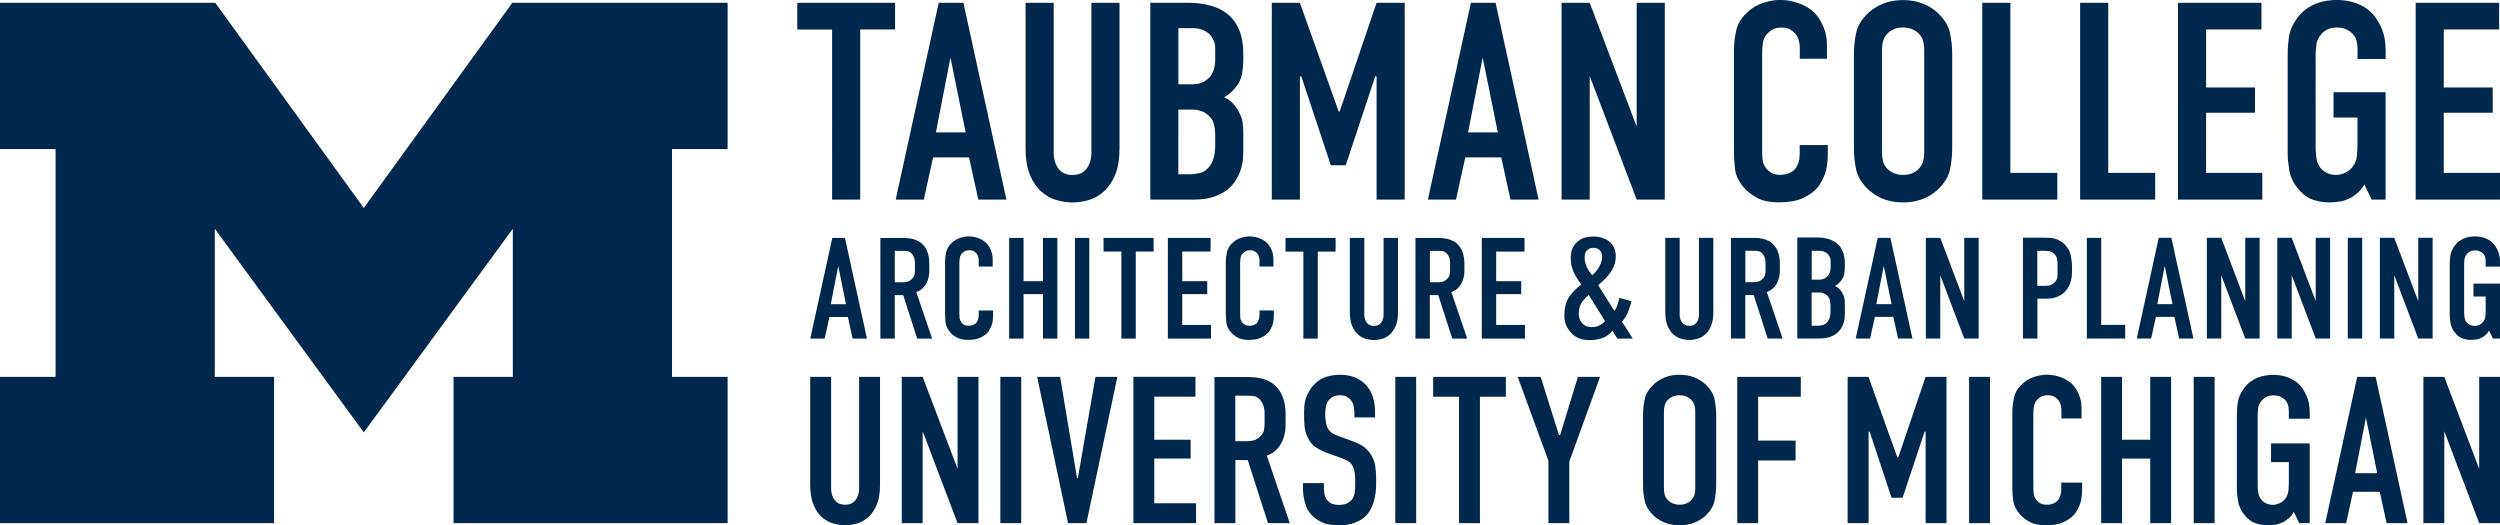
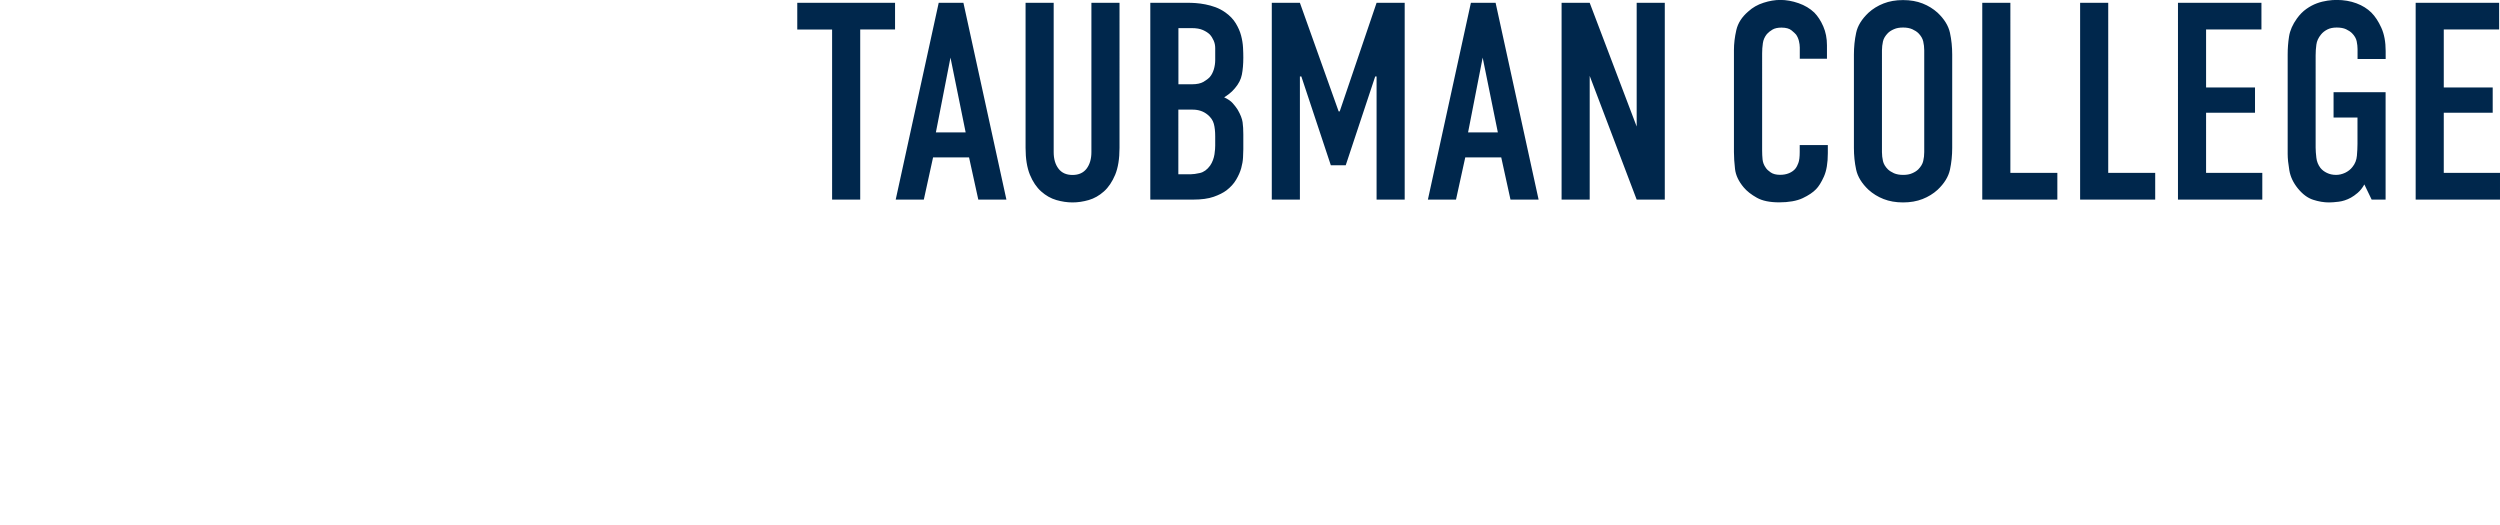
<svg xmlns="http://www.w3.org/2000/svg" id="uuid-36c2ad31-35dd-482f-a49c-6786faa55a42" viewBox="0 0 345.93 72.68">
  <defs>
    <clipPath id="uuid-23c40742-e4ef-41d5-8900-f8db92e4af2f">
-       <rect width="345.93" height="72.68" fill="none" />
-     </clipPath>
+       </clipPath>
  </defs>
-   <polygon points="50.34 59.83 29.72 31.65 29.72 52.15 37.92 52.15 37.92 72.39 0 72.39 0 52.15 7.69 52.15 7.69 20.63 0 20.63 0 .39 29.79 .39 50.34 28.78 70.89 .39 100.68 .39 100.68 20.63 92.99 20.63 92.99 52.15 100.68 52.15 100.68 72.39 62.76 72.39 62.76 52.15 70.96 52.15 70.96 31.65 50.34 59.83 50.34 59.83" fill="#00274c" />
  <path d="M110.32,.39v3.7h4.82V27.62h3.89V4.08h4.82V.39h-13.54Zm23.3,17.93h-4.12l2.02-10.35,2.1,10.35h0Zm5.64,9.3L133.31,.39h-3.42l-5.95,27.23h3.89l1.28-5.84h4.98l1.28,5.84h3.89ZM141.91,.39V20.46c0,1.5,.2,2.74,.6,3.72,.4,.97,.92,1.74,1.56,2.31,.64,.57,1.34,.97,2.1,1.19,.76,.22,1.51,.33,2.24,.33s1.47-.11,2.24-.33c.76-.22,1.46-.62,2.1-1.19,.64-.57,1.15-1.34,1.56-2.31,.4-.97,.6-2.21,.6-3.72V.39h-3.89V21.05c0,.93-.22,1.69-.66,2.28-.44,.58-1.09,.88-1.95,.88s-1.51-.29-1.95-.88c-.44-.58-.66-1.34-.66-2.28V.39h-3.89Zm21.15,14.78h1.98c.8,0,1.49,.23,2.06,.7,.44,.36,.73,.78,.86,1.26,.13,.48,.19,1.06,.19,1.73v1.28c0,.13,0,.3-.02,.51-.01,.21-.04,.44-.08,.7-.04,.26-.11,.53-.21,.8-.1,.27-.23,.53-.39,.76-.41,.57-.89,.91-1.42,1.03-.53,.12-.94,.17-1.23,.17h-1.75V15.17h0Zm0-11.28h1.83c.65,0,1.17,.09,1.57,.27,.4,.18,.72,.39,.95,.62,.21,.23,.38,.51,.53,.84,.14,.32,.21,.67,.21,1.03v1.67c0,.44-.07,.87-.19,1.28-.13,.42-.31,.77-.55,1.05-.21,.23-.51,.46-.89,.68-.39,.22-.92,.33-1.59,.33h-1.87V3.89h0Zm-3.89-3.5V27.62h5.91c1.17,0,2.12-.13,2.86-.39,.74-.26,1.33-.56,1.77-.89,.57-.44,1.02-.93,1.34-1.48,.32-.54,.56-1.08,.7-1.59,.14-.52,.23-1.01,.25-1.48,.02-.47,.04-.84,.04-1.13v-2.06c0-.65-.03-1.21-.1-1.69-.07-.48-.29-1.06-.68-1.73-.18-.29-.41-.58-.68-.89-.27-.31-.67-.58-1.19-.82,.21-.13,.44-.29,.7-.49,.26-.19,.52-.45,.78-.76,.52-.6,.84-1.23,.97-1.89,.13-.66,.2-1.45,.2-2.35,0-.39-.01-.86-.04-1.4-.03-.54-.12-1.1-.27-1.67-.15-.57-.4-1.13-.74-1.69-.34-.56-.82-1.06-1.44-1.5-.44-.31-.9-.55-1.36-.72-.47-.17-.93-.3-1.4-.39-.47-.09-.91-.15-1.32-.18-.42-.03-.77-.04-1.05-.04h-5.25Zm16.81,27.23h3.89V10.58h.2l4.08,12.29h2.06l4.08-12.29h.19V27.62h3.89V.39h-3.89l-5.1,15.02h-.15L179.87,.39h-3.89V27.62h0Zm31.28-9.3h-4.12l2.02-10.35,2.1,10.35h0Zm5.64,9.3L206.95,.39h-3.42l-5.95,27.23h3.89l1.28-5.84h4.98l1.28,5.84h3.89ZM216.08,.39V27.62h3.89V10.5l6.5,17.12h3.89V.39h-3.89V17.51L219.97,.39h-3.89Zm32.95,7.74h3.77v-1.87c0-.96-.17-1.83-.51-2.61s-.75-1.41-1.24-1.91c-.6-.57-1.32-1-2.18-1.3-.86-.3-1.7-.45-2.53-.45-.73,0-1.5,.13-2.31,.39-.82,.26-1.52,.66-2.12,1.21-.88,.75-1.43,1.61-1.65,2.57-.22,.96-.33,1.88-.33,2.76v14.12c0,.7,.05,1.48,.15,2.35,.1,.87,.51,1.72,1.21,2.55,.44,.52,1.04,.99,1.81,1.42,.76,.43,1.8,.64,3.09,.64s2.43-.19,3.25-.58c.82-.39,1.43-.8,1.85-1.24,.36-.36,.73-.95,1.09-1.75,.36-.8,.54-1.88,.54-3.23v-1.13h-3.89v.97c0,.67-.06,1.18-.19,1.52-.13,.34-.25,.57-.35,.7-.23,.31-.55,.54-.93,.7s-.8,.23-1.24,.23c-.54,0-.98-.11-1.3-.33-.32-.22-.55-.43-.68-.64-.26-.36-.41-.75-.45-1.15-.04-.4-.06-.82-.06-1.26V7.39c0-.47,.03-.93,.1-1.4,.06-.47,.25-.89,.56-1.28,.21-.23,.47-.44,.78-.62,.31-.18,.73-.27,1.24-.27,.62,0,1.09,.13,1.4,.39,.31,.26,.52,.45,.62,.58,.18,.26,.31,.55,.39,.88,.08,.32,.12,.63,.12,.91v1.56h0Zm17.23,12.92c0,.42-.04,.82-.14,1.23-.09,.4-.32,.78-.68,1.15-.21,.21-.49,.39-.84,.54-.35,.16-.77,.23-1.26,.23s-.92-.08-1.27-.23c-.35-.16-.63-.34-.84-.54-.36-.36-.59-.75-.68-1.15-.09-.4-.14-.81-.14-1.23V6.96c0-.41,.05-.82,.14-1.23,.09-.4,.32-.78,.68-1.15,.21-.21,.49-.39,.84-.54,.35-.16,.77-.23,1.27-.23s.91,.08,1.26,.23c.35,.16,.63,.34,.84,.54,.36,.36,.59,.75,.68,1.15,.09,.4,.14,.81,.14,1.23v14.08h0Zm-9.73-.58c0,1.04,.1,2.04,.31,3.01,.21,.97,.78,1.9,1.71,2.78,.6,.54,1.29,.97,2.08,1.28,.79,.31,1.69,.47,2.7,.47s1.91-.16,2.7-.47c.79-.31,1.49-.74,2.08-1.28,.93-.88,1.5-1.81,1.71-2.78,.21-.97,.31-1.98,.31-3.01V7.55c0-1.04-.1-2.04-.31-3.01-.21-.97-.78-1.9-1.71-2.78-.6-.54-1.29-.97-2.08-1.28-.79-.31-1.69-.47-2.7-.47s-1.91,.16-2.7,.47c-.79,.31-1.49,.74-2.08,1.28-.93,.88-1.51,1.81-1.71,2.78-.21,.97-.31,1.98-.31,3.01v12.92h0ZM274.29,.39V27.62h10.39v-3.7h-6.5V.39h-3.89Zm13.54,0V27.62h10.39v-3.7h-6.5V.39h-3.89Zm13.54,27.23h11.67v-3.7h-7.78V15.6h6.77v-3.5h-6.77V4.08h7.66V.39h-11.55V27.62h0Zm26.78,0h1.95V12.76h-7.2v3.5h3.31v3.66c0,.49-.03,1.04-.08,1.63-.05,.6-.26,1.12-.62,1.56-.26,.34-.6,.6-1.01,.8-.42,.19-.83,.29-1.25,.29-.47,0-.89-.09-1.26-.27-.38-.18-.68-.41-.91-.7-.31-.41-.5-.88-.56-1.4-.06-.52-.1-.99-.1-1.4V7.66c0-.49,.03-.99,.1-1.48,.06-.49,.28-.96,.64-1.4,.23-.29,.53-.52,.88-.7,.35-.18,.78-.27,1.3-.27s.95,.08,1.28,.23c.34,.16,.61,.34,.82,.54,.36,.36,.58,.74,.66,1.13,.08,.39,.12,.75,.12,1.09v1.36h3.89v-1.09c0-1.27-.2-2.35-.6-3.23-.4-.88-.86-1.58-1.38-2.1-.55-.54-1.23-.97-2.06-1.28-.83-.31-1.75-.47-2.76-.47-.36,0-.78,.03-1.26,.1-.48,.07-.97,.19-1.46,.37-.49,.18-.98,.44-1.46,.78-.48,.34-.91,.78-1.3,1.32-.6,.83-.96,1.66-1.09,2.49-.13,.83-.19,1.66-.19,2.49v13.77c0,.62,.08,1.37,.23,2.26,.15,.88,.54,1.71,1.17,2.49,.65,.8,1.35,1.33,2.12,1.58,.76,.25,1.5,.37,2.2,.37,.34,0,.78-.03,1.34-.1,.56-.07,1.12-.25,1.69-.56,.29-.16,.6-.38,.93-.66,.34-.29,.65-.67,.93-1.17l1.01,2.1h0Zm6.11,0h11.67v-3.7h-7.78V15.6h6.77v-3.5h-6.77V4.08h7.66V.39h-11.55V27.62h0Z" fill="#00274c" />
  <g clip-path="url(#uuid-23c40742-e4ef-41d5-8900-f8db92e4af2f)">
-     <path d="M117.07,42.09h-2.11l1.03-5.29,1.07,5.29h0Zm2.89,4.76l-3.04-13.93h-1.75l-3.05,13.93h1.99l.66-2.99h2.55l.66,2.99h1.99Zm3.85-12.14h1.03c.21,0,.43,0,.66,.03,.23,.02,.44,.13,.64,.33,.13,.13,.24,.31,.33,.54,.09,.23,.13,.47,.13,.74v.99c0,.27-.02,.49-.06,.69-.04,.19-.16,.38-.36,.57-.19,.19-.38,.31-.59,.37-.21,.06-.42,.09-.65,.09h-1.13v-4.34h0Zm-1.99-1.79v13.93h1.99v-6.01h1.17l1.93,6.01h2.07l-2.19-6.43c.18-.07,.37-.16,.56-.28,.19-.12,.35-.27,.5-.44,.21-.24,.39-.55,.53-.95,.14-.39,.21-.81,.21-1.26v-1.05c0-.52-.07-.98-.2-1.39-.13-.41-.31-.76-.54-1.03-.24-.29-.5-.51-.79-.66-.29-.15-.58-.25-.9-.32-.31-.07-.62-.1-.92-.11-.3,0-.57,0-.82,0h-2.61Zm13.61,3.96h1.93v-.96c0-.49-.09-.94-.26-1.33-.17-.4-.38-.72-.64-.98-.31-.29-.68-.51-1.11-.67-.44-.15-.87-.23-1.29-.23-.37,0-.77,.07-1.18,.2-.42,.13-.78,.34-1.09,.62-.45,.38-.73,.82-.85,1.31-.11,.49-.17,.96-.17,1.41v7.22c0,.36,.03,.76,.08,1.2,.05,.44,.26,.88,.62,1.3,.23,.27,.53,.51,.93,.73s.92,.33,1.58,.33,1.24-.1,1.66-.3c.42-.2,.73-.41,.94-.64,.19-.19,.37-.48,.56-.9,.19-.41,.28-.96,.28-1.65v-.58h-1.99v.5c0,.35-.03,.6-.1,.78-.07,.17-.13,.29-.18,.36-.12,.16-.28,.28-.48,.36-.2,.08-.41,.12-.64,.12-.28,0-.5-.06-.67-.17-.17-.11-.28-.22-.35-.33-.13-.19-.21-.38-.23-.59-.02-.21-.03-.42-.03-.65v-6.87c0-.24,.02-.48,.05-.72,.03-.24,.13-.46,.29-.66,.11-.12,.24-.23,.4-.32,.16-.09,.37-.14,.64-.14,.32,0,.56,.07,.72,.2,.16,.13,.26,.23,.32,.3,.09,.13,.16,.28,.2,.45,.04,.17,.06,.32,.06,.47v.8h0Zm4.21-3.96v13.93h1.99v-6.15h2.69v6.15h1.99v-13.93h-1.99v5.99h-2.69v-5.99h-1.99Zm9.1,0v13.93h1.99v-13.93h-1.99Zm3.96,0v1.89h2.47v12.04h1.99v-12.04h2.47v-1.89h-6.93Zm8.9,13.93h5.97v-1.89h-3.98v-4.26h3.46v-1.79h-3.46v-4.1h3.92v-1.89h-5.91v13.93h0Zm12.68-9.97h1.93v-.96c0-.49-.09-.94-.26-1.33-.17-.4-.39-.72-.64-.98-.31-.29-.68-.51-1.11-.67-.44-.15-.87-.23-1.29-.23-.37,0-.77,.07-1.18,.2-.42,.13-.78,.34-1.09,.62-.45,.38-.73,.82-.85,1.31-.11,.49-.17,.96-.17,1.41v7.22c0,.36,.03,.76,.08,1.2,.05,.44,.26,.88,.62,1.3,.22,.27,.53,.51,.92,.73,.39,.22,.92,.33,1.58,.33s1.24-.1,1.66-.3c.42-.2,.73-.41,.95-.64,.19-.19,.37-.48,.56-.9,.19-.41,.28-.96,.28-1.65v-.58h-1.99v.5c0,.35-.03,.6-.1,.78-.07,.17-.13,.29-.18,.36-.12,.16-.28,.28-.48,.36-.2,.08-.41,.12-.64,.12-.28,0-.5-.06-.67-.17-.17-.11-.28-.22-.35-.33-.13-.19-.21-.38-.23-.59-.02-.21-.03-.42-.03-.65v-6.87c0-.24,.02-.48,.05-.72,.03-.24,.13-.46,.29-.66,.11-.12,.24-.23,.4-.32,.16-.09,.37-.14,.64-.14,.32,0,.56,.07,.72,.2,.16,.13,.26,.23,.32,.3,.09,.13,.16,.28,.2,.45,.04,.17,.06,.32,.06,.47v.8h0Zm3.6-3.96v1.89h2.47v12.04h1.99v-12.04h2.47v-1.89h-6.93Zm8.9,0v10.27c0,.77,.1,1.4,.31,1.9,.21,.5,.47,.89,.8,1.18,.33,.29,.68,.49,1.08,.61,.39,.11,.77,.17,1.14,.17s.75-.06,1.15-.17c.39-.11,.75-.32,1.07-.61,.32-.29,.59-.69,.8-1.18,.21-.5,.31-1.13,.31-1.9v-10.27h-1.99v10.57c0,.48-.11,.87-.34,1.16-.23,.3-.56,.45-1,.45s-.77-.15-.99-.45c-.23-.3-.34-.69-.34-1.16v-10.57h-1.99Zm11.07,1.79h1.04c.21,0,.43,0,.66,.03,.23,.02,.44,.13,.64,.33,.13,.13,.24,.31,.33,.54,.09,.23,.13,.47,.13,.74v.99c0,.27-.02,.49-.06,.69-.04,.19-.16,.38-.36,.57-.19,.19-.38,.31-.59,.37s-.42,.09-.65,.09h-1.13v-4.34h0Zm-1.99-1.79v13.93h1.99v-6.01h1.17l1.93,6.01h2.07l-2.19-6.43c.19-.07,.37-.16,.56-.28,.19-.12,.35-.27,.5-.44,.21-.24,.39-.55,.53-.95,.14-.39,.21-.81,.21-1.26v-1.05c0-.52-.07-.98-.2-1.39-.13-.41-.31-.76-.54-1.03-.24-.29-.5-.51-.79-.66-.29-.15-.58-.25-.9-.32-.31-.07-.62-.1-.91-.11-.3,0-.57,0-.83,0h-2.61Zm9.18,13.93h5.97v-1.89h-3.98v-4.26h3.46v-1.79h-3.46v-4.1h3.92v-1.89h-5.91v13.93h0Zm19.03-5.63c-.08,.42-.16,.62-.26,.94-.1,.3-.16,.52-.42,.86l-2.25-3.56c.5-.42,1.19-1.05,1.61-1.63,.5-.68,.83-1.45,.83-2.37,0-1.05-.44-1.73-1.07-2.17-.48-.32-1.14-.56-2.05-.56-.74,0-1.59,.12-2.29,.82-.6,.58-.82,1.27-.82,2.13,0,1.13,.3,1.83,.66,2.47,.24,.44,.56,.92,.78,1.23-.58,.44-1.27,1.11-1.63,1.65-.5,.74-.7,1.69-.7,2.59,0,.96,.28,1.67,.84,2.31,.68,.8,1.49,1.13,2.73,1.13,.74,0,1.55-.16,2.13-.48,.36-.2,.72-.54,.96-.8l.68,1.07h2.13l-1.49-2.35c.36-.4,.6-.76,.82-1.31,.2-.5,.38-1.03,.48-1.51l-1.65-.46h0Zm-1.99,3.2c-.16,.24-.32,.36-.6,.52-.34,.2-.68,.32-1.19,.32s-1.1-.12-1.49-.7c-.28-.4-.34-.82-.34-1.17,0-.66,.14-1.15,.46-1.61,.22-.3,.58-.7,.92-.96l2.25,3.6h0Zm-2.07-6.73c-.26-.34-.74-1.11-.74-2.05,0-.28,.02-.72,.36-1.03,.14-.14,.42-.32,.86-.32,.32,0,.62,.08,.86,.32,.16,.16,.34,.46,.34,.94,0,.38-.1,.72-.26,1.05-.16,.38-.46,.92-1.11,1.49l-.3-.4h0Zm10.42-4.78v10.27c0,.77,.1,1.4,.31,1.9,.21,.5,.47,.89,.8,1.18,.33,.29,.68,.49,1.07,.61,.39,.11,.77,.17,1.15,.17s.75-.06,1.14-.17c.39-.11,.75-.32,1.07-.61,.33-.29,.59-.69,.8-1.18,.21-.5,.31-1.13,.31-1.9v-10.27h-1.99v10.57c0,.48-.11,.87-.34,1.16-.23,.3-.56,.45-.99,.45s-.77-.15-1-.45c-.23-.3-.34-.69-.34-1.16v-10.57h-1.99Zm11.07,1.79h1.04c.21,0,.43,0,.66,.03,.23,.02,.44,.13,.64,.33,.13,.13,.24,.31,.33,.54,.09,.23,.13,.47,.13,.74v.99c0,.27-.02,.49-.06,.69-.04,.19-.16,.38-.36,.57-.19,.19-.38,.31-.59,.37-.21,.06-.42,.09-.65,.09h-1.13v-4.34h0Zm-1.99-1.79v13.93h1.99v-6.01h1.17l1.93,6.01h2.07l-2.19-6.43c.19-.07,.37-.16,.56-.28,.19-.12,.35-.27,.5-.44,.21-.24,.39-.55,.53-.95,.14-.39,.21-.81,.21-1.26v-1.05c0-.52-.07-.98-.2-1.39-.13-.41-.31-.76-.54-1.03-.24-.29-.5-.51-.79-.66-.29-.15-.58-.25-.9-.32-.31-.07-.62-.1-.91-.11-.3,0-.57,0-.83,0h-2.61Zm11.18,7.56h1.01c.41,0,.76,.12,1.05,.36,.23,.19,.37,.4,.44,.65,.07,.25,.1,.54,.1,.89v.66c0,.07,0,.15,0,.26,0,.11-.02,.23-.04,.36-.02,.13-.06,.27-.11,.41-.05,.14-.12,.27-.2,.39-.21,.29-.45,.47-.73,.53-.27,.06-.48,.09-.63,.09h-.9v-4.58h0Zm0-5.77h.94c.33,0,.6,.05,.81,.14,.21,.09,.37,.2,.49,.32,.11,.12,.2,.26,.27,.43,.07,.17,.11,.34,.11,.53v.86c0,.23-.03,.44-.1,.66-.07,.21-.16,.39-.28,.54-.11,.12-.26,.24-.46,.35-.2,.11-.47,.17-.82,.17h-.96v-3.98h0Zm-1.99-1.79v13.93h3.02c.6,0,1.09-.07,1.46-.2,.38-.13,.68-.29,.9-.46,.29-.23,.52-.48,.69-.76,.17-.28,.29-.55,.36-.82,.07-.27,.12-.52,.13-.76,.01-.24,.02-.43,.02-.58v-1.05c0-.33-.02-.62-.05-.87-.03-.25-.15-.54-.35-.89-.09-.15-.21-.3-.35-.46-.14-.16-.34-.3-.61-.42,.11-.07,.23-.15,.36-.25,.13-.1,.27-.23,.4-.39,.27-.31,.43-.63,.5-.97,.07-.34,.1-.74,.1-1.2,0-.2,0-.44-.02-.72-.01-.28-.06-.56-.14-.86-.08-.29-.21-.58-.38-.87-.17-.29-.42-.54-.74-.77-.23-.16-.46-.28-.7-.37-.24-.09-.48-.15-.72-.2-.24-.05-.46-.08-.68-.09-.21-.01-.39-.02-.54-.02h-2.69Zm13.04,9.17h-2.11l1.03-5.29,1.08,5.29h0Zm2.89,4.76l-3.05-13.93h-1.75l-3.05,13.93h1.99l.66-2.99h2.55l.66,2.99h1.99Zm1.86-13.93v13.93h1.99v-8.76l3.32,8.76h1.99v-13.93h-1.99v8.76l-3.32-8.76h-1.99Zm15.43,1.79h.7c.26,0,.53,.01,.8,.04,.27,.03,.52,.13,.75,.32,.28,.23,.44,.49,.48,.8,.04,.31,.06,.58,.06,.82v.92c0,.25,0,.5-.03,.74-.02,.24-.14,.47-.35,.7-.21,.23-.44,.37-.69,.43-.24,.06-.46,.09-.65,.09h-1.08v-4.84h0Zm-1.99,12.14h1.99v-5.51h1.17c.21,0,.44-.01,.68-.04,.24-.03,.48-.08,.72-.16,.24-.08,.47-.19,.71-.33,.23-.14,.45-.33,.65-.57,.2-.23,.35-.46,.47-.71,.11-.25,.2-.49,.26-.75,.06-.25,.1-.49,.11-.73,.01-.23,.02-.45,.02-.65v-.4c0-.52-.06-1.06-.17-1.63-.11-.57-.4-1.09-.85-1.55-.23-.21-.45-.38-.69-.51-.23-.13-.47-.22-.71-.28-.24-.06-.48-.1-.72-.11-.24-.01-.46-.02-.68-.02h-2.97v13.93h0Zm8.83-13.93v13.93h5.31v-1.89h-3.32v-12.04h-1.99Zm11.86,9.17h-2.11l1.03-5.29,1.07,5.29h0Zm2.89,4.76l-3.05-13.93h-1.75l-3.04,13.93h1.99l.66-2.99h2.55l.66,2.99h1.99Zm1.86-13.93v13.93h1.99v-8.76l3.32,8.76h1.99v-13.93h-1.99v8.76l-3.32-8.76h-1.99Zm9.75,0v13.93h1.99v-8.76l3.32,8.76h1.99v-13.93h-1.99v8.76l-3.32-8.76h-1.99Zm9.75,0v13.93h1.99v-13.93h-1.99Zm4.44,0v13.93h1.99v-8.76l3.32,8.76h1.99v-13.93h-1.99v8.76l-3.32-8.76h-1.99Zm15.63,13.93h1v-7.6h-3.68v1.79h1.69v1.87c0,.25-.01,.53-.04,.84-.03,.31-.13,.57-.32,.8-.13,.17-.31,.31-.52,.41-.21,.1-.42,.15-.64,.15-.24,0-.45-.05-.65-.14-.19-.09-.35-.21-.47-.36-.16-.21-.26-.45-.29-.72-.03-.27-.05-.5-.05-.72v-6.53c0-.25,.02-.5,.05-.76,.03-.25,.14-.49,.33-.72,.12-.15,.27-.27,.45-.36,.18-.09,.4-.14,.67-.14s.48,.04,.66,.12c.17,.08,.31,.17,.42,.28,.19,.19,.3,.38,.34,.58,.04,.2,.06,.38,.06,.56v.7h1.99v-.56c0-.65-.1-1.2-.31-1.65-.21-.45-.44-.81-.71-1.07-.28-.28-.63-.5-1.05-.66-.43-.16-.9-.24-1.41-.24-.19,0-.4,.02-.65,.05-.25,.03-.49,.1-.75,.19-.25,.09-.5,.23-.75,.4-.25,.17-.47,.4-.67,.68-.3,.42-.49,.85-.56,1.27-.07,.42-.1,.85-.1,1.27v7.04c0,.32,.04,.7,.12,1.15,.08,.45,.28,.88,.6,1.27,.33,.41,.69,.68,1.08,.81,.39,.13,.77,.19,1.12,.19,.17,0,.4-.02,.69-.05,.29-.03,.57-.13,.87-.29,.15-.08,.31-.19,.48-.34,.17-.15,.33-.34,.48-.6l.52,1.07h0Z" fill="#00274c" />
    <path d="M112.11,52.15v14.92c0,1.12,.15,2.04,.45,2.76,.3,.72,.68,1.3,1.16,1.72,.47,.42,.99,.72,1.56,.88,.57,.16,1.12,.25,1.66,.25s1.09-.08,1.66-.25c.57-.16,1.09-.46,1.56-.88,.47-.42,.86-1,1.16-1.72,.3-.72,.45-1.64,.45-2.76v-14.92h-2.89v15.35c0,.69-.16,1.26-.49,1.69-.33,.43-.81,.65-1.45,.65s-1.12-.22-1.45-.65-.49-1-.49-1.69v-15.35h-2.89Zm12.67,0v20.24h2.89v-12.72l4.83,12.72h2.89v-20.24h-2.89v12.72l-4.83-12.72h-2.89Zm13.64,0v20.24h2.89v-20.24h-2.89Zm16.2,0h-3.04l-2.43,13.99h-.12l-2.34-13.99h-3.18l4.28,20.24h2.54l4.28-20.24h0Zm2.21,20.24h8.67v-2.75h-5.78v-6.19h5.03v-2.6h-5.03v-5.96h5.7v-2.75h-8.59v20.24h0Zm14.11-17.64h1.5c.31,0,.63,.01,.95,.04,.33,.03,.64,.19,.92,.48,.19,.19,.35,.45,.48,.78,.12,.33,.19,.68,.19,1.07v1.45c0,.39-.03,.72-.09,1-.06,.28-.23,.55-.52,.82-.27,.27-.55,.45-.85,.53-.3,.09-.61,.13-.94,.13h-1.65v-6.3h0Zm-2.89-2.6v20.24h2.89v-8.73h1.71l2.81,8.73h3.01l-3.18-9.34c.27-.1,.54-.23,.81-.4,.27-.17,.51-.39,.72-.64,.31-.35,.56-.8,.77-1.37,.2-.57,.3-1.18,.3-1.84v-1.53c0-.75-.1-1.43-.29-2.02-.19-.6-.45-1.1-.78-1.5-.35-.42-.73-.74-1.14-.95-.41-.21-.85-.37-1.3-.46-.45-.1-.9-.15-1.33-.16-.43,0-.83-.01-1.2-.01h-3.79Zm19.33,5.61h2.89v-.67c0-1.7-.44-2.99-1.33-3.89-.89-.9-2.05-1.34-3.5-1.34-.67,0-1.31,.09-1.89,.27-.59,.18-1.12,.51-1.6,.97-.42,.4-.78,.92-1.07,1.55-.29,.63-.43,1.36-.43,2.21v.58c0,.5,.02,1,.06,1.5,.04,.5,.16,.98,.38,1.45,.29,.67,.68,1.17,1.16,1.49,.48,.32,.98,.57,1.5,.77l2.11,.75c.15,.06,.38,.15,.67,.29,.29,.14,.53,.34,.72,.61,.19,.27,.32,.6,.38,.98,.06,.39,.09,.75,.09,1.1v.75c0,.31-.02,.65-.07,1.03-.05,.38-.18,.7-.39,.97-.12,.15-.31,.31-.58,.48-.27,.16-.68,.25-1.24,.25-.19,0-.44-.03-.75-.1-.31-.07-.59-.26-.84-.56-.21-.27-.34-.58-.39-.93-.05-.35-.07-.64-.07-.87v-.55h-2.89v.67c0,.06,0,.21,.01,.46,.01,.25,.04,.54,.1,.88,.06,.34,.15,.69,.27,1.06,.12,.37,.3,.7,.54,1.01,.33,.46,.82,.87,1.49,1.23,.66,.36,1.52,.53,2.56,.53,.85,0,1.59-.13,2.23-.38,.64-.25,1.15-.57,1.53-.95,.42-.44,.76-1.04,1.01-1.79,.25-.75,.38-1.65,.38-2.69v-.69c0-.64-.05-1.24-.14-1.82-.1-.58-.34-1.14-.72-1.68-.39-.52-.81-.9-1.27-1.14-.46-.24-.92-.44-1.36-.59l-1.76-.64c-.21-.08-.45-.18-.71-.32-.26-.13-.47-.33-.62-.58-.19-.27-.32-.62-.38-1.06-.06-.43-.09-.79-.09-1.06,0-.33,.03-.68,.1-1.06,.07-.38,.24-.71,.51-1,.23-.23,.47-.38,.72-.45,.25-.07,.48-.1,.69-.1,.42,0,.75,.07,.98,.22,.23,.14,.41,.29,.55,.45,.23,.29,.37,.62,.42,.98,.05,.37,.07,.66,.07,.87v.55h0Zm5.69-5.61v20.24h2.89v-20.24h-2.89Zm5.24,0v2.75h3.58v17.49h2.89v-17.49h3.59v-2.75h-10.06Zm23.1,0h-3.07l-2.46,8.04h-.17l-2.52-8.04h-3.18l4.25,11.62v8.62h2.89v-8.53l4.25-11.71h0Zm13.17,15.35c0,.31-.03,.61-.1,.91-.07,.3-.24,.58-.51,.85-.15,.15-.36,.29-.62,.4-.26,.12-.57,.17-.94,.17s-.68-.06-.94-.17c-.26-.12-.47-.25-.62-.4-.27-.27-.44-.55-.51-.85-.07-.3-.1-.6-.1-.91v-10.47c0-.31,.03-.61,.1-.91,.07-.3,.24-.58,.51-.85,.15-.15,.36-.29,.62-.4,.26-.12,.57-.17,.94-.17s.68,.06,.94,.17c.26,.12,.47,.25,.62,.4,.27,.27,.44,.55,.51,.85,.07,.3,.1,.6,.1,.91v10.47h0Zm-7.23-.43c0,.77,.08,1.52,.23,2.24,.15,.72,.58,1.41,1.27,2.07,.44,.4,.96,.72,1.55,.95,.59,.23,1.26,.35,2.01,.35s1.42-.12,2.01-.35c.59-.23,1.1-.55,1.55-.95,.69-.65,1.12-1.34,1.27-2.07,.15-.72,.23-1.47,.23-2.24v-9.6c0-.77-.08-1.52-.23-2.24-.15-.72-.58-1.41-1.27-2.07-.44-.4-.96-.72-1.55-.95-.59-.23-1.26-.35-2.01-.35s-1.42,.12-2.01,.35c-.59,.23-1.1,.55-1.55,.95-.69,.66-1.12,1.34-1.27,2.07-.15,.72-.23,1.47-.23,2.24v9.6h0Zm13.04,5.32h2.89v-8.67h5.18v-2.75h-5.18v-6.07h5.9v-2.75h-8.79v20.24h0Zm15.28,0h2.89v-12.66h.15l3.03,9.14h1.53l3.04-9.14h.14v12.66h2.89v-20.24h-2.89l-3.79,11.16h-.12l-3.99-11.16h-2.89v20.24h0Zm16.8-20.24v20.24h2.89v-20.24h-2.89Zm12.75,5.75h2.81v-1.39c0-.71-.13-1.36-.38-1.94-.25-.58-.56-1.05-.92-1.42-.44-.42-.98-.75-1.62-.97-.64-.22-1.26-.33-1.88-.33-.54,0-1.11,.1-1.72,.29-.61,.19-1.13,.49-1.58,.9-.66,.56-1.06,1.2-1.23,1.91-.16,.71-.25,1.4-.25,2.05v10.5c0,.52,.04,1.1,.12,1.75,.08,.65,.38,1.28,.9,1.89,.33,.39,.78,.74,1.35,1.06,.57,.32,1.33,.48,2.3,.48s1.81-.14,2.41-.43c.61-.29,1.06-.6,1.37-.93,.27-.27,.54-.7,.81-1.3,.27-.6,.4-1.4,.4-2.4v-.84h-2.89v.72c0,.5-.05,.88-.14,1.13-.1,.25-.18,.42-.26,.52-.17,.23-.4,.4-.69,.52-.29,.12-.6,.17-.92,.17-.4,0-.73-.08-.97-.25-.24-.16-.41-.32-.51-.48-.19-.27-.3-.55-.33-.85-.03-.3-.04-.61-.04-.94v-9.98c0-.35,.02-.69,.07-1.04,.05-.35,.19-.67,.42-.95,.15-.17,.35-.33,.58-.46,.23-.13,.54-.2,.93-.2,.46,0,.81,.1,1.04,.29,.23,.19,.39,.34,.46,.43,.13,.19,.23,.41,.29,.65,.06,.24,.09,.47,.09,.68v1.16h0Zm5.52-5.75v20.24h2.89v-8.93h3.9v8.93h2.89v-20.24h-2.89v8.7h-3.9v-8.7h-2.89Zm12.81,0v20.24h2.89v-20.24h-2.89Zm14.6,20.24h1.45v-11.04h-5.35v2.6h2.46v2.72c0,.37-.02,.77-.06,1.21-.04,.44-.19,.83-.46,1.16-.19,.25-.44,.45-.75,.59-.31,.14-.62,.22-.93,.22-.35,0-.66-.07-.94-.2-.28-.13-.51-.31-.68-.52-.23-.31-.37-.65-.42-1.04-.05-.39-.07-.73-.07-1.04v-9.48c0-.37,.02-.73,.07-1.1,.05-.37,.21-.71,.48-1.04,.17-.21,.39-.39,.65-.52,.26-.13,.58-.2,.97-.2s.7,.06,.95,.17c.25,.12,.45,.25,.61,.4,.27,.27,.43,.55,.49,.84,.06,.29,.09,.56,.09,.81v1.01h2.89v-.81c0-.94-.15-1.74-.45-2.4-.3-.66-.64-1.18-1.03-1.56-.4-.4-.92-.72-1.53-.95-.62-.23-1.3-.35-2.05-.35-.27,0-.58,.02-.94,.07-.36,.05-.72,.14-1.08,.27-.37,.14-.73,.33-1.08,.58-.36,.25-.68,.58-.97,.98-.44,.62-.71,1.23-.81,1.85-.1,.62-.14,1.23-.14,1.85v10.24c0,.46,.06,1.02,.17,1.68,.12,.66,.41,1.27,.87,1.85,.48,.6,1.01,.99,1.57,1.17,.57,.18,1.11,.27,1.63,.27,.25,0,.58-.02,1-.07,.41-.05,.83-.19,1.26-.42,.21-.12,.44-.28,.69-.49,.25-.21,.48-.5,.69-.87l.75,1.56h0Zm10.8-6.91h-3.07l1.5-7.69,1.56,7.69h0Zm4.19,6.91l-4.42-20.24h-2.55l-4.42,20.24h2.89l.95-4.34h3.7l.95,4.34h2.89Zm2.19-20.24v20.24h2.89v-12.72l4.83,12.72h2.89v-20.24h-2.89v12.72l-4.83-12.72h-2.89Z" fill="#00274c" />
  </g>
</svg>